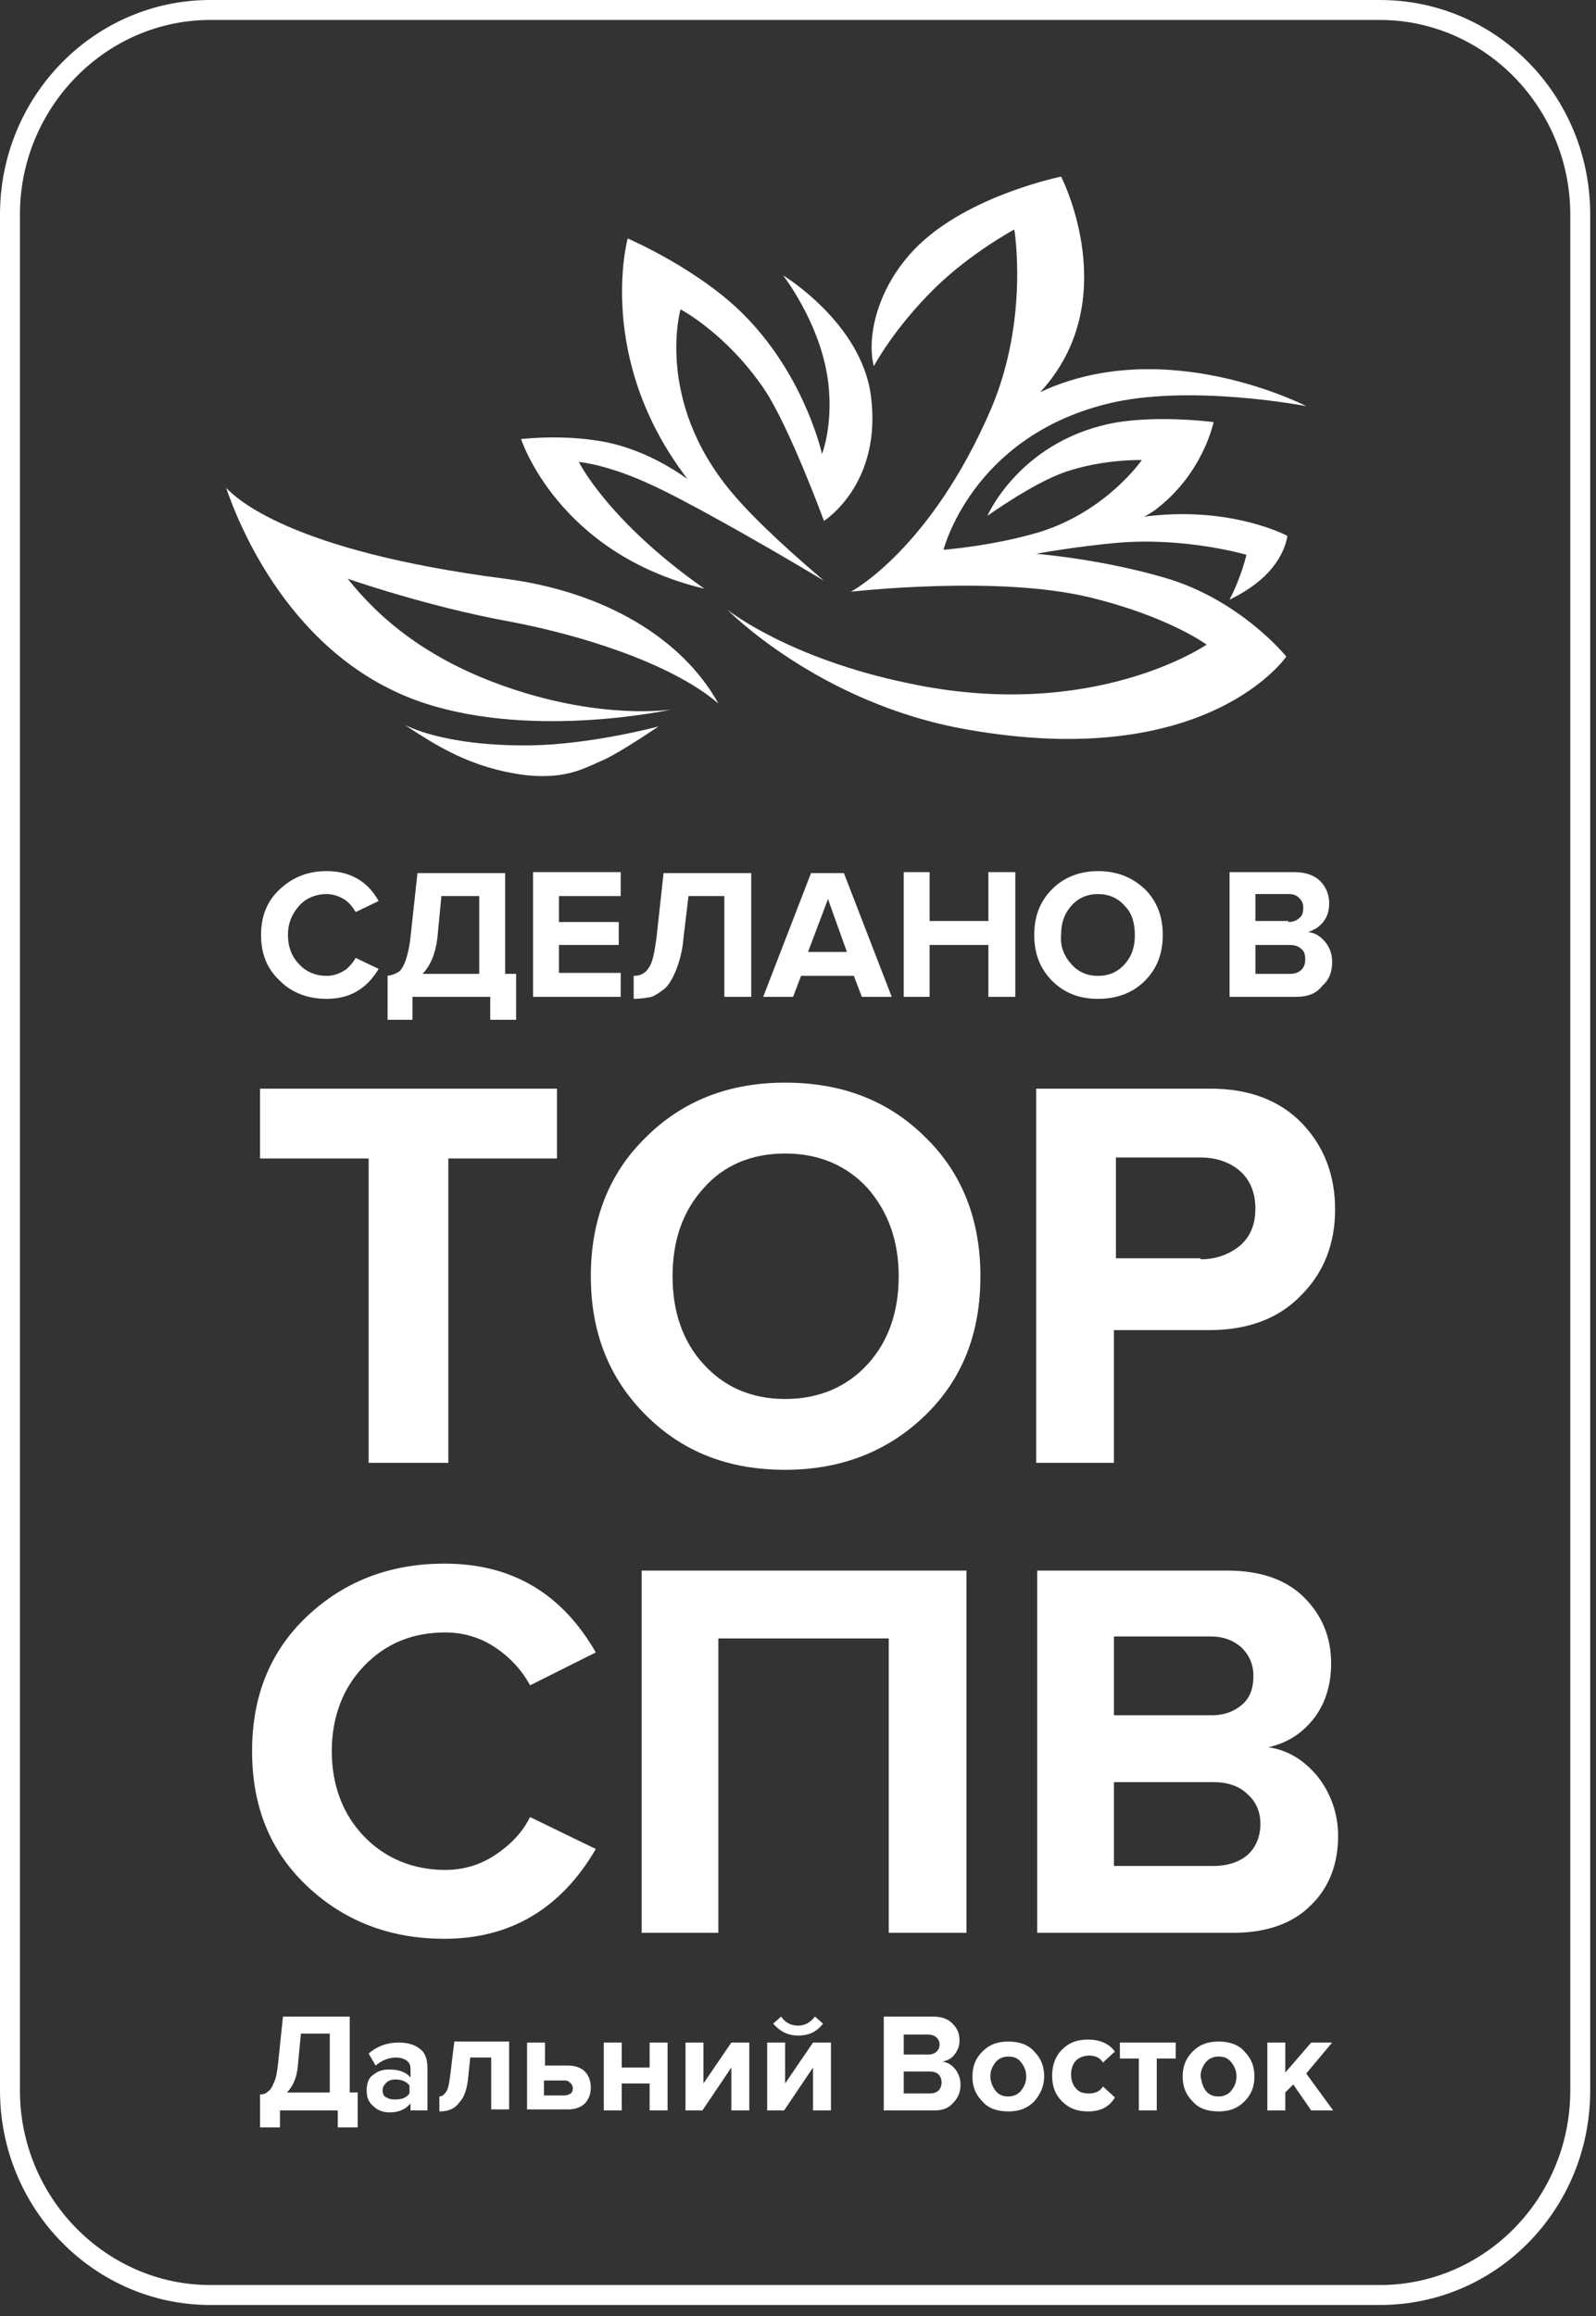
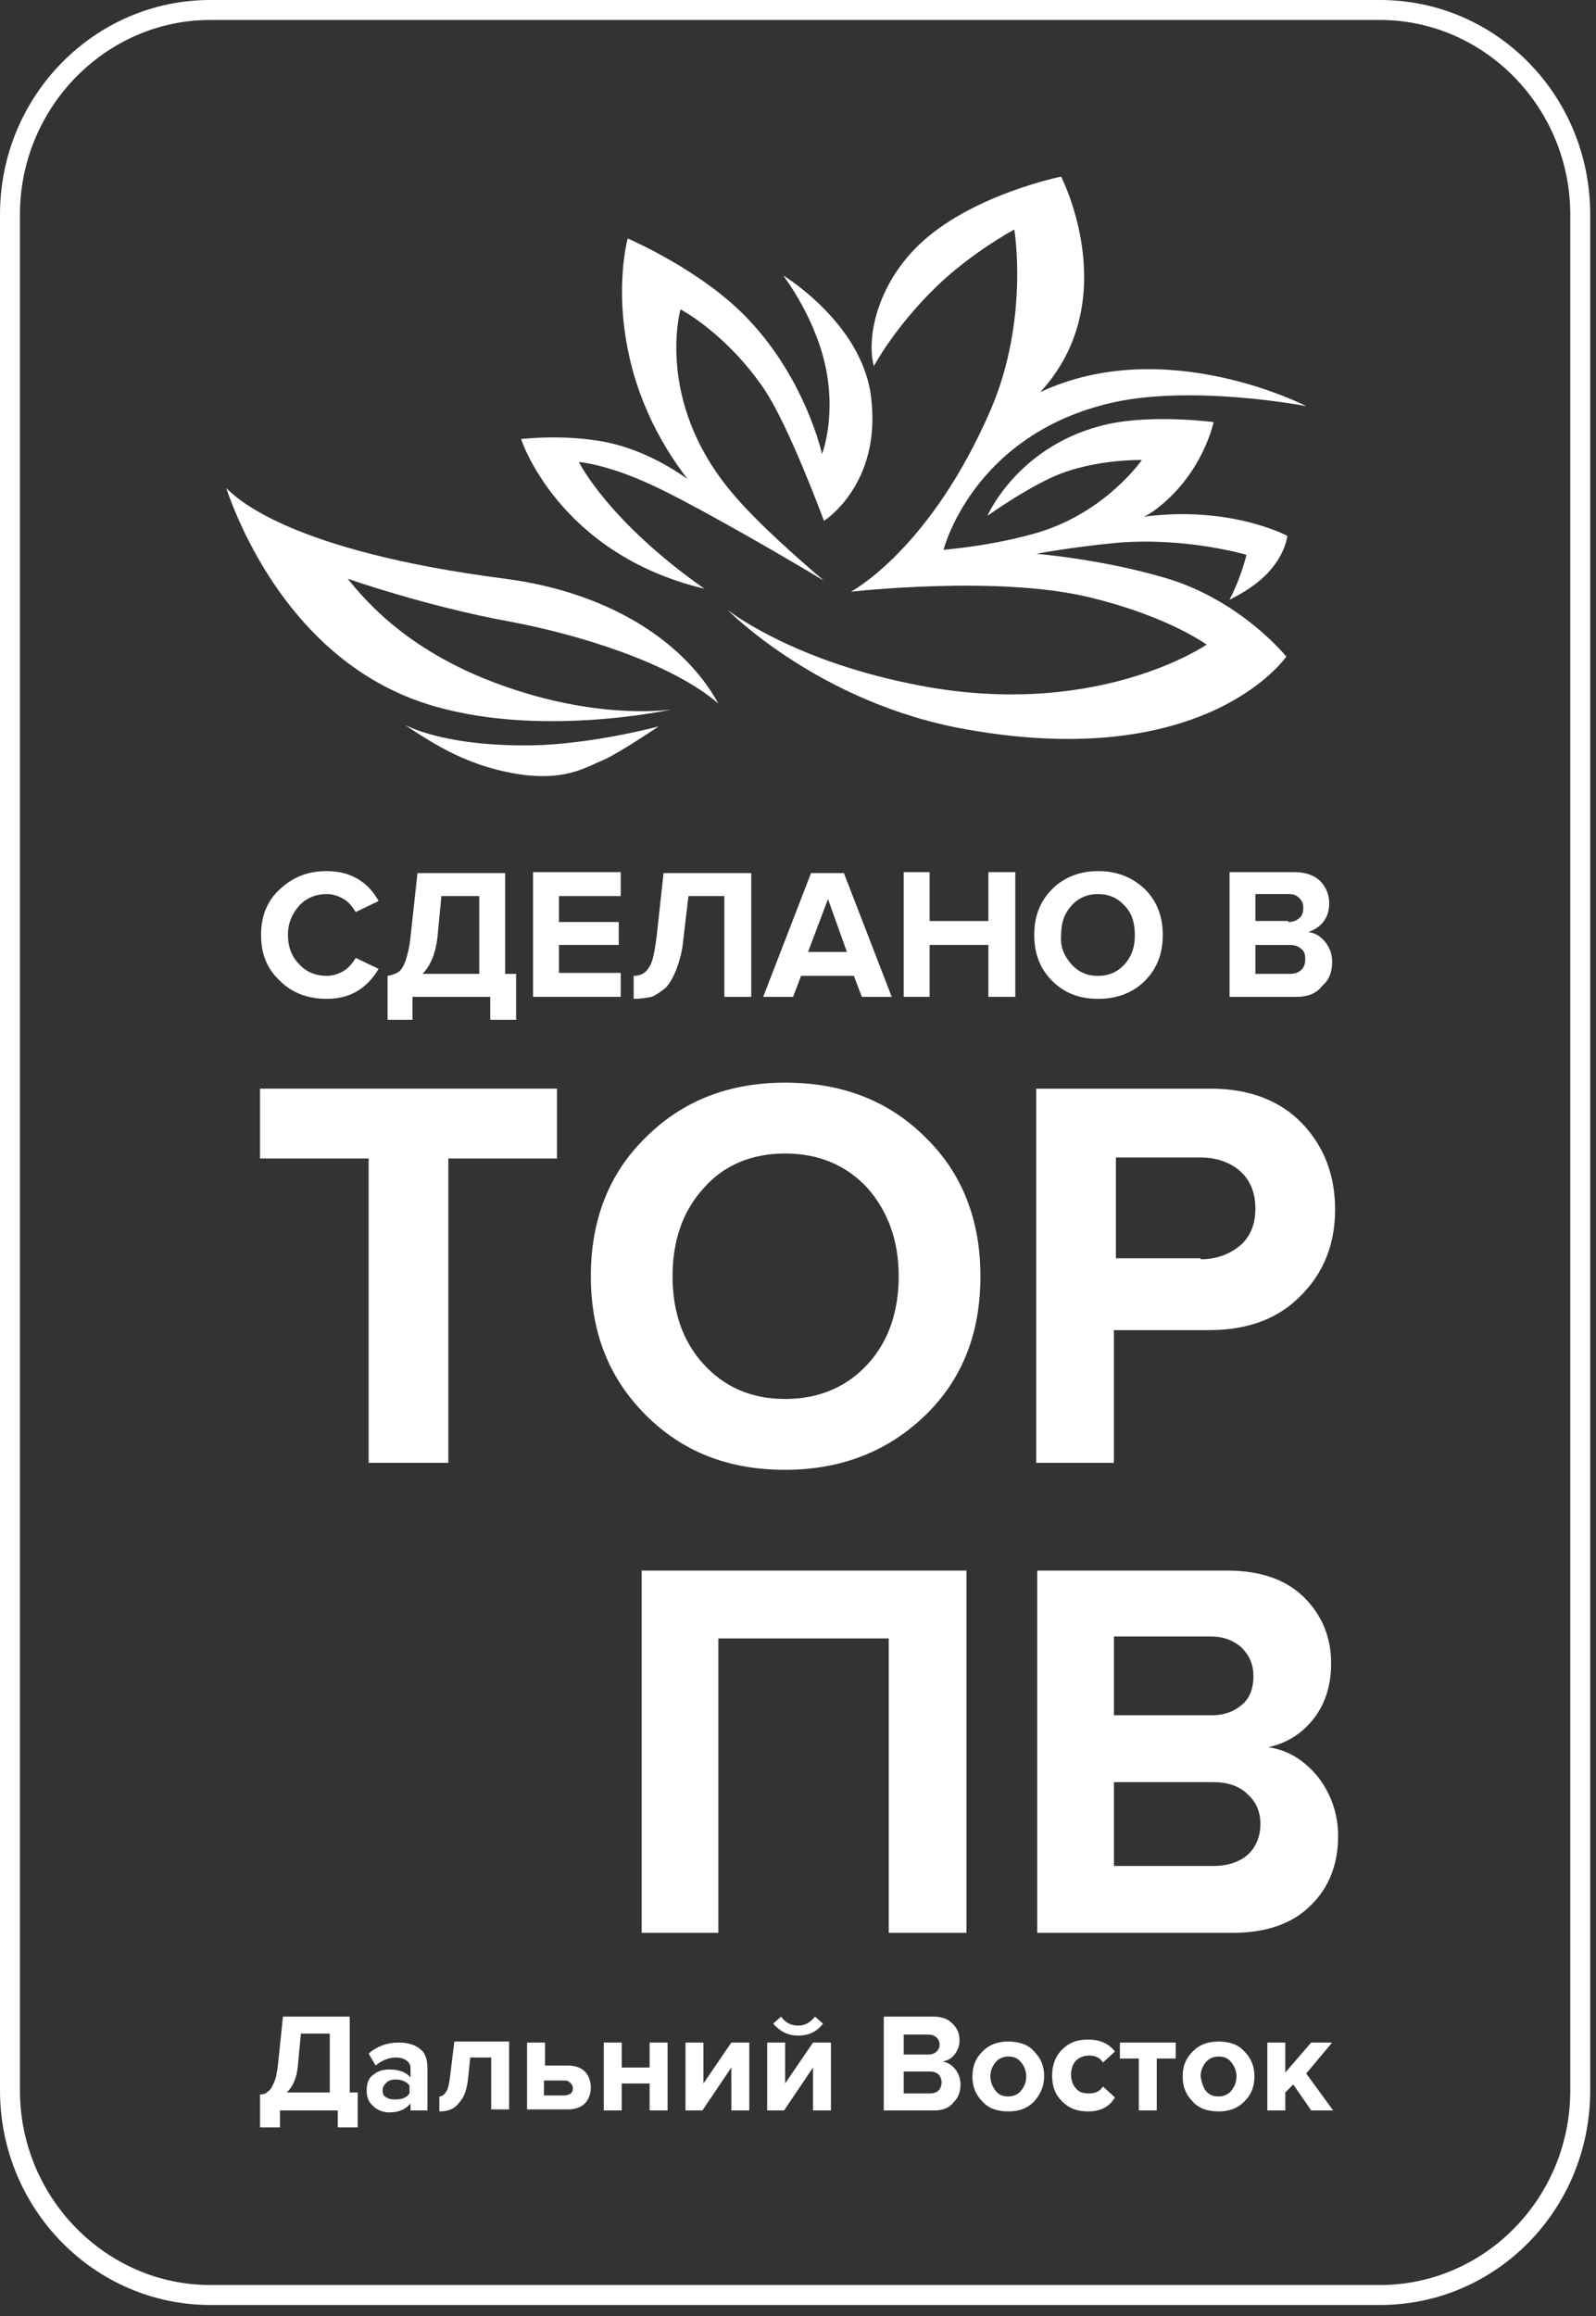
<svg xmlns="http://www.w3.org/2000/svg" viewBox="0 0 51 74" fill="none">
  <rect x="0" y="0" width="51" height="74" fill="#333333" stroke="none" />
  <path d="M14.327 46.734H11.78V37.011H8.31V34.78H17.798V37.011H14.327V46.734Z" fill="white" />
  <path d="M25.089 46.957C23.274 46.957 21.809 46.383 20.631 45.204C19.453 44.024 18.88 42.558 18.88 40.773C18.88 38.988 19.453 37.489 20.631 36.342C21.809 35.162 23.305 34.588 25.089 34.588C26.903 34.588 28.4 35.162 29.578 36.342C30.756 37.489 31.329 38.988 31.329 40.773C31.329 42.59 30.756 44.056 29.578 45.204C28.4 46.352 26.903 46.957 25.089 46.957ZM22.478 43.578C23.146 44.311 24.006 44.694 25.089 44.694C26.171 44.694 27.062 44.311 27.731 43.578C28.4 42.845 28.718 41.888 28.718 40.773C28.718 39.625 28.368 38.701 27.731 37.967C27.062 37.234 26.171 36.852 25.089 36.852C24.006 36.852 23.114 37.234 22.478 37.967C21.809 38.701 21.491 39.657 21.491 40.773C21.491 41.888 21.809 42.845 22.478 43.578Z" fill="white" />
  <path d="M35.659 46.734H33.112V34.78H38.684C39.925 34.78 40.912 35.162 41.613 35.895C42.313 36.628 42.663 37.553 42.663 38.637C42.663 39.721 42.313 40.645 41.581 41.378C40.881 42.112 39.893 42.494 38.652 42.494H35.595V46.734H35.659ZM38.365 40.231C38.875 40.231 39.289 40.071 39.639 39.784C39.957 39.497 40.116 39.115 40.116 38.605C40.116 38.127 39.957 37.712 39.639 37.425C39.321 37.138 38.875 36.979 38.365 36.979H35.659V40.199H38.365V40.231Z" fill="white" />
-   <path d="M14.2 61.94C12.449 61.94 10.984 61.366 9.806 60.25C8.628 59.135 8.055 57.7 8.055 55.947C8.055 54.194 8.628 52.759 9.806 51.643C10.984 50.528 12.449 49.954 14.2 49.954C16.365 49.954 17.957 50.91 19.039 52.791L16.938 53.843C16.683 53.365 16.301 52.95 15.824 52.632C15.346 52.313 14.805 52.153 14.232 52.153C13.181 52.153 12.321 52.504 11.621 53.237C10.952 53.939 10.602 54.863 10.602 55.947C10.602 57.031 10.952 57.955 11.621 58.656C12.289 59.358 13.181 59.74 14.232 59.74C14.805 59.74 15.346 59.581 15.824 59.262C16.301 58.943 16.683 58.561 16.938 58.051L19.039 59.071C17.925 60.984 16.301 61.94 14.2 61.94Z" fill="white" />
  <path d="M30.883 61.749H28.4V52.344H22.955V61.749H20.504V50.177H30.883V61.749Z" fill="white" />
  <path d="M39.416 61.749H33.144V50.177H39.225C40.276 50.177 41.104 50.464 41.677 51.038C42.25 51.611 42.536 52.313 42.536 53.142C42.536 53.843 42.345 54.449 41.963 54.927C41.581 55.405 41.104 55.692 40.531 55.819C41.167 55.915 41.677 56.234 42.123 56.776C42.536 57.318 42.759 57.955 42.759 58.656C42.759 59.549 42.473 60.314 41.868 60.888C41.326 61.43 40.499 61.749 39.416 61.749ZM38.716 54.799C39.13 54.799 39.448 54.672 39.703 54.449C39.957 54.225 40.053 53.907 40.053 53.556C40.053 53.173 39.926 52.887 39.671 52.632C39.416 52.408 39.098 52.281 38.684 52.281H35.596V54.799H38.716ZM38.779 59.613C39.225 59.613 39.607 59.485 39.862 59.262C40.117 59.039 40.276 58.688 40.276 58.274C40.276 57.891 40.148 57.573 39.862 57.318C39.607 57.063 39.225 56.935 38.779 56.935H35.596V59.613H38.779Z" fill="white" />
  <path d="M10.443 31.911C9.838 31.911 9.329 31.719 8.947 31.337C8.533 30.954 8.342 30.476 8.342 29.87C8.342 29.265 8.533 28.786 8.947 28.404C9.361 28.021 9.838 27.83 10.443 27.83C11.175 27.83 11.748 28.149 12.099 28.786L11.366 29.137C11.271 28.978 11.144 28.818 10.984 28.723C10.825 28.627 10.634 28.563 10.443 28.563C10.093 28.563 9.774 28.691 9.552 28.946C9.329 29.201 9.201 29.488 9.201 29.87C9.201 30.253 9.329 30.572 9.552 30.795C9.774 31.05 10.093 31.177 10.443 31.177C10.634 31.177 10.825 31.113 10.984 31.018C11.144 30.922 11.271 30.763 11.366 30.603L12.099 30.954C11.717 31.592 11.175 31.911 10.443 31.911Z" fill="white" />
  <path d="M12.385 32.58V31.177C12.544 31.146 12.64 31.113 12.735 31.05C12.831 30.986 12.895 30.858 12.958 30.699C13.022 30.508 13.086 30.253 13.118 29.934L13.34 27.894H16.142V31.113H16.492V32.58H15.665V31.847H13.181V32.58H12.385ZM13.977 29.966C13.913 30.476 13.754 30.858 13.5 31.113H15.314V28.627H14.105L13.977 29.966Z" fill="white" />
  <path d="M19.835 31.847H17.033V27.862H19.835V28.627H17.861V29.456H19.772V30.189H17.861V31.082H19.835V31.847Z" fill="white" />
  <path d="M20.249 31.911V31.177C20.472 31.177 20.631 31.082 20.727 30.922C20.854 30.763 20.918 30.412 20.981 29.934L21.204 27.894H24.006V31.847H23.146V28.627H22L21.841 29.966C21.809 30.38 21.714 30.699 21.618 30.954C21.523 31.209 21.395 31.432 21.268 31.56C21.109 31.687 20.981 31.783 20.822 31.847C20.663 31.878 20.472 31.911 20.249 31.911Z" fill="white" />
  <path d="M28.495 31.847H27.54L27.285 31.177H25.598L25.343 31.847H24.388L25.916 27.894H26.967L28.495 31.847ZM27.063 30.412L26.458 28.723L25.821 30.412H27.063Z" fill="white" />
  <path d="M32.444 31.847H31.584V30.189H29.706V31.847H28.878V27.862H29.706V29.424H31.584V27.862H32.444V31.847Z" fill="white" />
  <path d="M35.086 31.911C34.481 31.911 34.004 31.719 33.622 31.337C33.24 30.954 33.049 30.476 33.049 29.87C33.049 29.265 33.24 28.786 33.622 28.404C34.004 28.021 34.513 27.83 35.086 27.83C35.691 27.83 36.169 28.021 36.583 28.404C36.965 28.786 37.156 29.265 37.156 29.87C37.156 30.476 36.965 30.954 36.583 31.337C36.201 31.719 35.691 31.911 35.086 31.911ZM34.227 30.795C34.45 31.05 34.736 31.177 35.086 31.177C35.437 31.177 35.723 31.05 35.946 30.795C36.169 30.54 36.264 30.253 36.264 29.87C36.264 29.488 36.169 29.169 35.946 28.946C35.723 28.691 35.437 28.563 35.086 28.563C34.736 28.563 34.45 28.691 34.227 28.946C34.004 29.201 33.908 29.488 33.908 29.87C33.876 30.253 34.004 30.54 34.227 30.795Z" fill="white" />
  <path d="M41.423 31.847H39.29V27.862H41.359C41.709 27.862 41.996 27.958 42.187 28.149C42.378 28.34 42.474 28.595 42.474 28.85C42.474 29.105 42.41 29.296 42.282 29.456C42.155 29.615 41.996 29.711 41.805 29.775C42.028 29.807 42.187 29.902 42.346 30.093C42.505 30.285 42.569 30.508 42.569 30.731C42.569 31.05 42.474 31.305 42.251 31.496C42.06 31.751 41.773 31.847 41.423 31.847ZM41.168 29.456C41.295 29.456 41.423 29.424 41.518 29.328C41.614 29.265 41.646 29.137 41.646 29.01C41.646 28.882 41.614 28.786 41.518 28.691C41.423 28.595 41.327 28.563 41.168 28.563H40.117V29.424H41.168V29.456ZM41.2 31.113C41.359 31.113 41.486 31.082 41.582 30.986C41.677 30.89 41.709 30.795 41.709 30.635C41.709 30.508 41.677 30.38 41.582 30.317C41.486 30.221 41.359 30.189 41.2 30.189H40.117V31.113H41.2Z" fill="white" />
  <path d="M8.31 67.965V66.913C8.437 66.913 8.501 66.881 8.564 66.817C8.628 66.785 8.692 66.69 8.755 66.53C8.819 66.403 8.851 66.212 8.883 65.957L9.042 64.426H11.175V66.849H11.43V67.965H10.793V67.423H8.946V67.965H8.31ZM9.519 65.989C9.488 66.371 9.36 66.658 9.169 66.849H10.538V64.968H9.615L9.519 65.989Z" fill="white" />
  <path d="M13.691 67.423H13.118V67.2C12.958 67.391 12.736 67.487 12.449 67.487C12.258 67.487 12.067 67.423 11.94 67.296C11.78 67.168 11.717 67.009 11.717 66.786C11.717 66.562 11.78 66.371 11.94 66.276C12.099 66.148 12.258 66.116 12.449 66.116C12.767 66.116 12.99 66.212 13.118 66.371V66.084C13.118 65.989 13.086 65.893 12.99 65.829C12.895 65.765 12.799 65.734 12.64 65.734C12.417 65.734 12.194 65.829 12.003 65.989L11.78 65.606C12.035 65.383 12.353 65.255 12.736 65.255C13.022 65.255 13.245 65.319 13.404 65.447C13.595 65.574 13.659 65.797 13.659 66.084V67.423H13.691ZM12.64 67.072C12.863 67.072 12.99 67.009 13.086 66.881V66.626C12.99 66.499 12.831 66.435 12.64 66.435C12.513 66.435 12.417 66.467 12.353 66.531C12.29 66.594 12.226 66.658 12.226 66.786C12.226 66.881 12.258 66.977 12.353 67.009C12.449 67.072 12.545 67.072 12.64 67.072Z" fill="white" />
  <path d="M14.04 67.455V66.977C14.136 66.977 14.199 66.913 14.263 66.817C14.327 66.722 14.359 66.53 14.39 66.275L14.518 65.223H16.269V67.391H15.696V65.733H15.027L14.964 66.339C14.932 66.722 14.836 67.009 14.677 67.168C14.518 67.391 14.295 67.455 14.04 67.455Z" fill="white" />
  <path d="M16.842 65.255H17.415V65.989H18.147C18.37 65.989 18.561 66.052 18.689 66.18C18.816 66.307 18.88 66.499 18.88 66.69C18.88 66.881 18.816 67.072 18.689 67.2C18.561 67.327 18.37 67.391 18.147 67.391H16.842V65.255ZM18.052 66.467H17.383V66.945H18.052C18.115 66.945 18.179 66.913 18.243 66.881C18.275 66.849 18.307 66.786 18.307 66.722C18.307 66.658 18.275 66.594 18.243 66.562C18.179 66.499 18.147 66.467 18.052 66.467Z" fill="white" />
  <path d="M19.867 67.423H19.294V65.255H19.867V66.052H20.759V65.255H21.332V67.423H20.759V66.562H19.867V67.423Z" fill="white" />
  <path d="M22.446 67.423H21.905V65.255H22.478V66.562L23.37 65.255H23.943V67.423H23.37V66.052L22.446 67.423Z" fill="white" />
  <path d="M25.056 67.423H24.515V65.255H25.088V66.562L25.98 65.255H26.553V67.423H25.98V66.052L25.056 67.423ZM26.298 64.65C26.107 64.905 25.853 65.032 25.502 65.032C25.184 65.032 24.929 64.905 24.706 64.65L24.961 64.426C25.088 64.618 25.279 64.713 25.502 64.713C25.725 64.713 25.884 64.618 26.044 64.426L26.298 64.65Z" fill="white" />
  <path d="M29.865 67.423H28.241V64.426H29.801C30.088 64.426 30.279 64.49 30.438 64.65C30.597 64.809 30.661 64.968 30.661 65.191C30.661 65.383 30.597 65.51 30.502 65.638C30.406 65.765 30.279 65.829 30.12 65.861C30.279 65.893 30.406 65.957 30.534 66.116C30.629 66.244 30.693 66.403 30.693 66.594C30.693 66.817 30.629 67.009 30.47 67.168C30.343 67.327 30.151 67.423 29.865 67.423ZM29.674 65.638C29.769 65.638 29.865 65.606 29.929 65.542C29.992 65.479 30.024 65.415 30.024 65.319C30.024 65.224 29.992 65.16 29.929 65.096C29.865 65.032 29.769 65 29.674 65H28.878V65.638H29.674ZM29.706 66.881C29.833 66.881 29.929 66.849 29.992 66.785C30.056 66.722 30.088 66.626 30.088 66.53C30.088 66.435 30.056 66.339 29.992 66.275C29.929 66.212 29.833 66.18 29.706 66.18H28.878V66.881H29.706Z" fill="white" />
  <path d="M33.048 67.136C32.825 67.359 32.57 67.455 32.22 67.455C31.87 67.455 31.583 67.359 31.392 67.136C31.169 66.913 31.074 66.658 31.074 66.339C31.074 66.02 31.169 65.765 31.392 65.542C31.615 65.319 31.87 65.223 32.22 65.223C32.57 65.223 32.857 65.319 33.048 65.542C33.271 65.765 33.366 66.02 33.366 66.339C33.366 66.658 33.239 66.913 33.048 67.136ZM31.806 66.785C31.902 66.913 32.029 66.977 32.22 66.977C32.379 66.977 32.538 66.913 32.634 66.785C32.73 66.658 32.793 66.53 32.793 66.339C32.793 66.148 32.73 66.02 32.634 65.893C32.538 65.765 32.411 65.701 32.22 65.701C32.061 65.701 31.902 65.765 31.806 65.893C31.711 66.02 31.647 66.148 31.647 66.339C31.647 66.499 31.711 66.658 31.806 66.785Z" fill="white" />
  <path d="M34.767 67.455C34.417 67.455 34.162 67.359 33.939 67.136C33.716 66.913 33.621 66.658 33.621 66.307C33.621 65.989 33.716 65.702 33.939 65.479C34.162 65.255 34.417 65.16 34.767 65.16C35.149 65.16 35.436 65.287 35.627 65.542L35.245 65.893C35.149 65.734 34.99 65.67 34.799 65.67C34.64 65.67 34.481 65.734 34.385 65.829C34.29 65.925 34.226 66.084 34.226 66.275C34.226 66.467 34.29 66.626 34.385 66.722C34.481 66.849 34.64 66.881 34.799 66.881C34.99 66.881 35.149 66.817 35.245 66.658L35.627 67.009C35.436 67.327 35.149 67.455 34.767 67.455Z" fill="white" />
  <path d="M36.964 67.423H36.391V65.765H35.786V65.255H37.569V65.765H36.964V67.423Z" fill="white" />
  <path d="M39.766 67.136C39.543 67.359 39.288 67.455 38.938 67.455C38.588 67.455 38.301 67.359 38.11 67.136C37.888 66.913 37.792 66.658 37.792 66.339C37.792 66.02 37.888 65.765 38.11 65.542C38.333 65.319 38.588 65.223 38.938 65.223C39.288 65.223 39.575 65.319 39.766 65.542C39.989 65.765 40.085 66.02 40.085 66.339C40.085 66.658 39.989 66.913 39.766 67.136ZM38.524 66.785C38.62 66.913 38.747 66.977 38.938 66.977C39.097 66.977 39.257 66.913 39.352 66.785C39.448 66.658 39.511 66.53 39.511 66.339C39.511 66.148 39.448 66.02 39.352 65.893C39.257 65.765 39.129 65.701 38.938 65.701C38.779 65.701 38.62 65.765 38.524 65.893C38.429 66.02 38.365 66.148 38.365 66.339C38.397 66.499 38.429 66.658 38.524 66.785Z" fill="white" />
  <path d="M42.6 67.423H41.899L41.326 66.594L41.072 66.849V67.423H40.498V65.255H41.072V66.212L41.899 65.255H42.568L41.74 66.244L42.6 67.423Z" fill="white" />
  <path d="M27.827 12.624C27.508 10.297 25.025 8.799 25.025 8.799C25.025 8.799 26.139 10.233 26.426 11.955C26.681 13.453 26.267 14.505 26.267 14.505C26.267 14.505 25.757 12.146 23.911 10.201C22.446 8.639 20.058 7.619 20.058 7.619C20.058 7.619 19.007 11.445 21.968 15.302C21.427 14.919 20.759 14.537 19.963 14.282C18.498 13.804 16.651 14.027 16.651 14.027C16.651 14.027 17.829 17.693 22.51 18.809C19.421 16.641 18.498 14.76 18.498 14.76C18.498 14.76 19.39 14.824 20.822 15.493C21.746 15.908 24.102 17.215 26.33 18.553C25.471 17.82 24.165 16.673 23.369 15.716C20.918 12.784 21.746 9.883 21.746 9.883C21.746 9.883 23.21 10.648 24.42 12.433C25.216 13.612 26.33 16.641 26.33 16.641C26.33 16.641 28.209 15.461 27.827 12.624Z" fill="white" />
  <path d="M37.22 18.458C35.15 17.852 33.112 17.693 33.112 17.693C33.112 17.693 34.29 17.47 35.691 17.342C37.888 17.151 39.83 17.725 39.83 17.725C39.83 17.725 39.671 18.426 39.289 19.159C39.289 19.159 39.703 18.968 40.085 18.681C41.072 17.948 41.136 17.119 41.136 17.119C41.136 17.119 39.417 16.194 36.774 16.481C36.71 16.481 36.551 16.513 36.551 16.513C36.551 16.513 36.806 16.386 36.997 16.226C38.461 15.079 38.78 13.485 38.78 13.485C38.78 13.485 36.869 13.23 35.405 13.549C32.539 14.186 31.552 16.481 31.552 16.481C31.552 16.481 33.017 15.429 34.036 15.079C35.245 14.664 36.487 14.696 36.487 14.696C36.487 14.696 35.373 16.322 33.24 16.991C31.775 17.438 30.151 17.565 30.151 17.565C30.151 17.565 31.043 13.995 35.341 12.911C37.952 12.242 41.741 12.975 41.741 12.975C41.741 12.975 37.251 10.648 33.24 12.528C35.946 9.596 33.908 5.643 33.908 5.643C33.908 5.643 31.202 6.185 29.515 7.683C28.082 8.958 27.668 10.711 27.923 11.7C27.923 11.7 28.56 10.488 29.897 9.181C31.043 8.066 32.412 7.332 32.412 7.332C32.412 7.332 32.89 10.169 31.68 13.039C29.737 17.565 27.19 18.904 27.19 18.904C27.19 18.904 31.934 18.362 34.864 19.095C37.347 19.701 38.557 20.594 38.557 20.594C38.557 20.594 34.959 23.08 29.069 21.837C25.185 21.04 23.242 19.478 23.242 19.478C23.242 19.478 26.171 22.475 30.884 23.303C38.589 24.674 41.104 20.976 41.104 20.976C41.104 20.976 39.639 19.159 37.22 18.458Z" fill="white" />
  <path d="M16.969 23.813C18.912 23.781 21.045 23.208 21.045 23.208C21.045 23.208 19.867 24.005 19.326 24.26C18.721 24.515 18.147 24.897 16.842 24.77C14.995 24.547 13.849 23.75 12.958 23.176C12.958 23.144 14.072 23.845 16.969 23.813Z" fill="white" />
  <path d="M16.237 21.964C13.627 21.072 12.098 19.733 11.111 18.49C11.111 18.49 13.658 19.382 16.301 19.86C18.498 20.275 21.427 21.168 22.955 22.475C21.809 20.402 19.326 18.904 16.142 18.49C9.233 17.597 7.545 15.908 7.227 15.589C7.577 16.609 9.265 21.072 13.595 22.475C17.129 23.622 21.459 22.666 21.459 22.666C21.459 22.666 19.294 23.016 16.237 21.964Z" fill="white" />
  <path d="M44.097 0.638C47.44 0.638 50.178 3.443 50.178 6.854V66.785C50.178 70.228 47.44 73.001 44.097 73.001H6.718C3.375 73.001 0.637 70.196 0.637 66.785V6.854C0.637 3.443 3.375 0.638 6.718 0.638H44.097ZM44.097 0H6.718C3.025 0 0 3.06 0 6.854V66.785C0 70.579 3.025 73.639 6.718 73.639H44.097C47.822 73.639 50.815 70.579 50.815 66.785V6.854C50.815 3.06 47.822 0 44.097 0Z" fill="white" />
</svg>